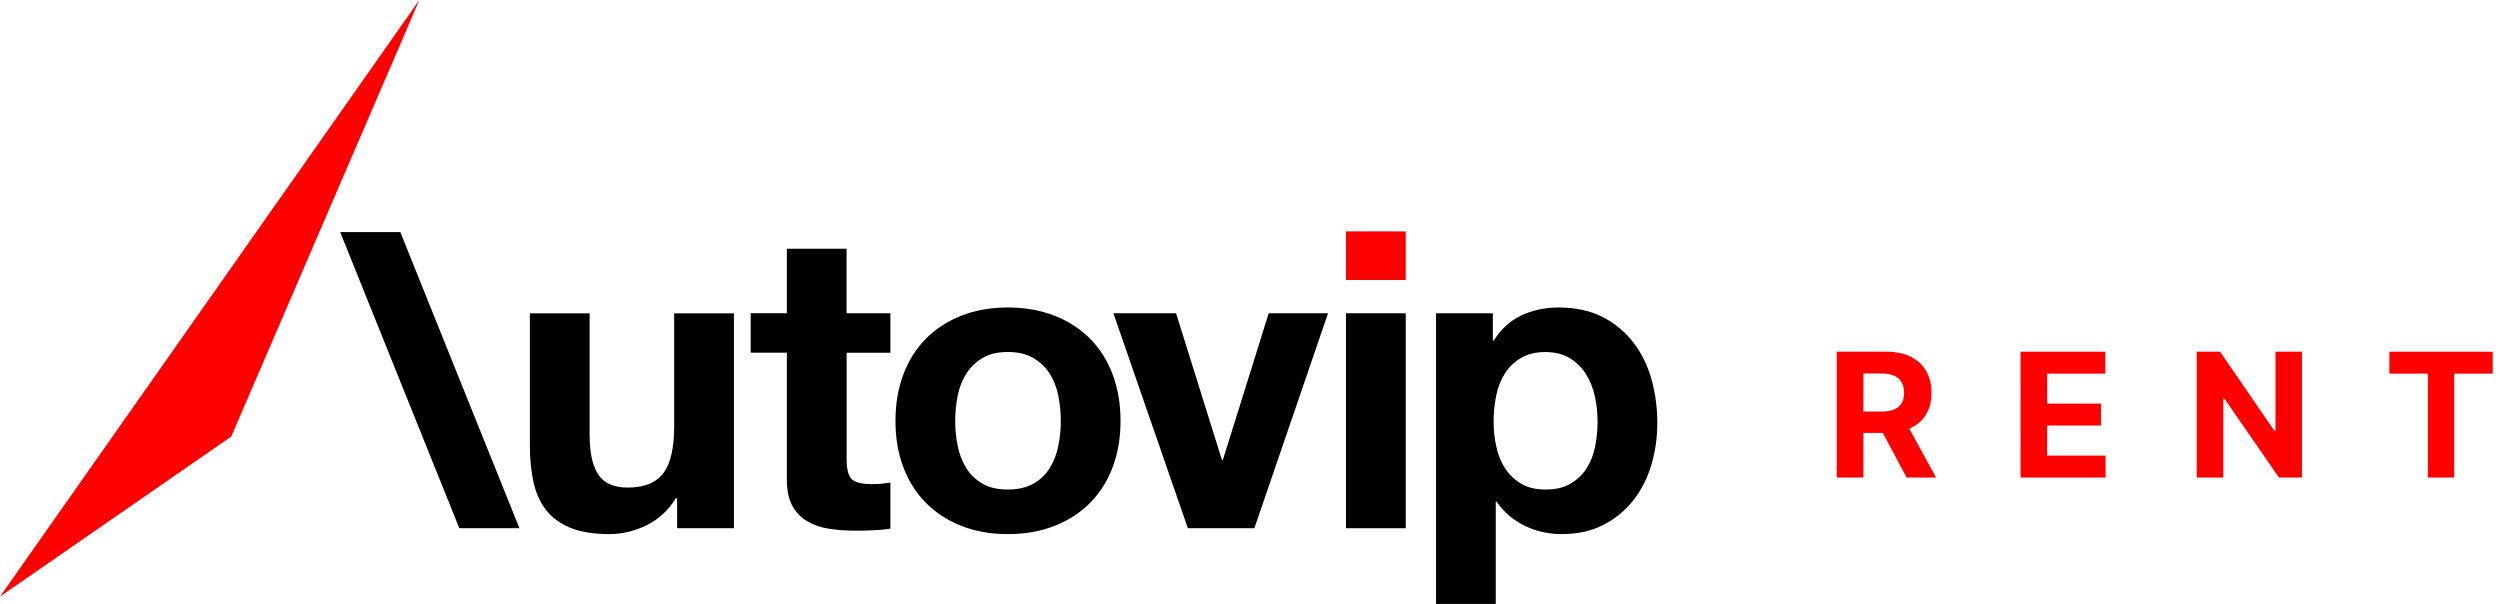
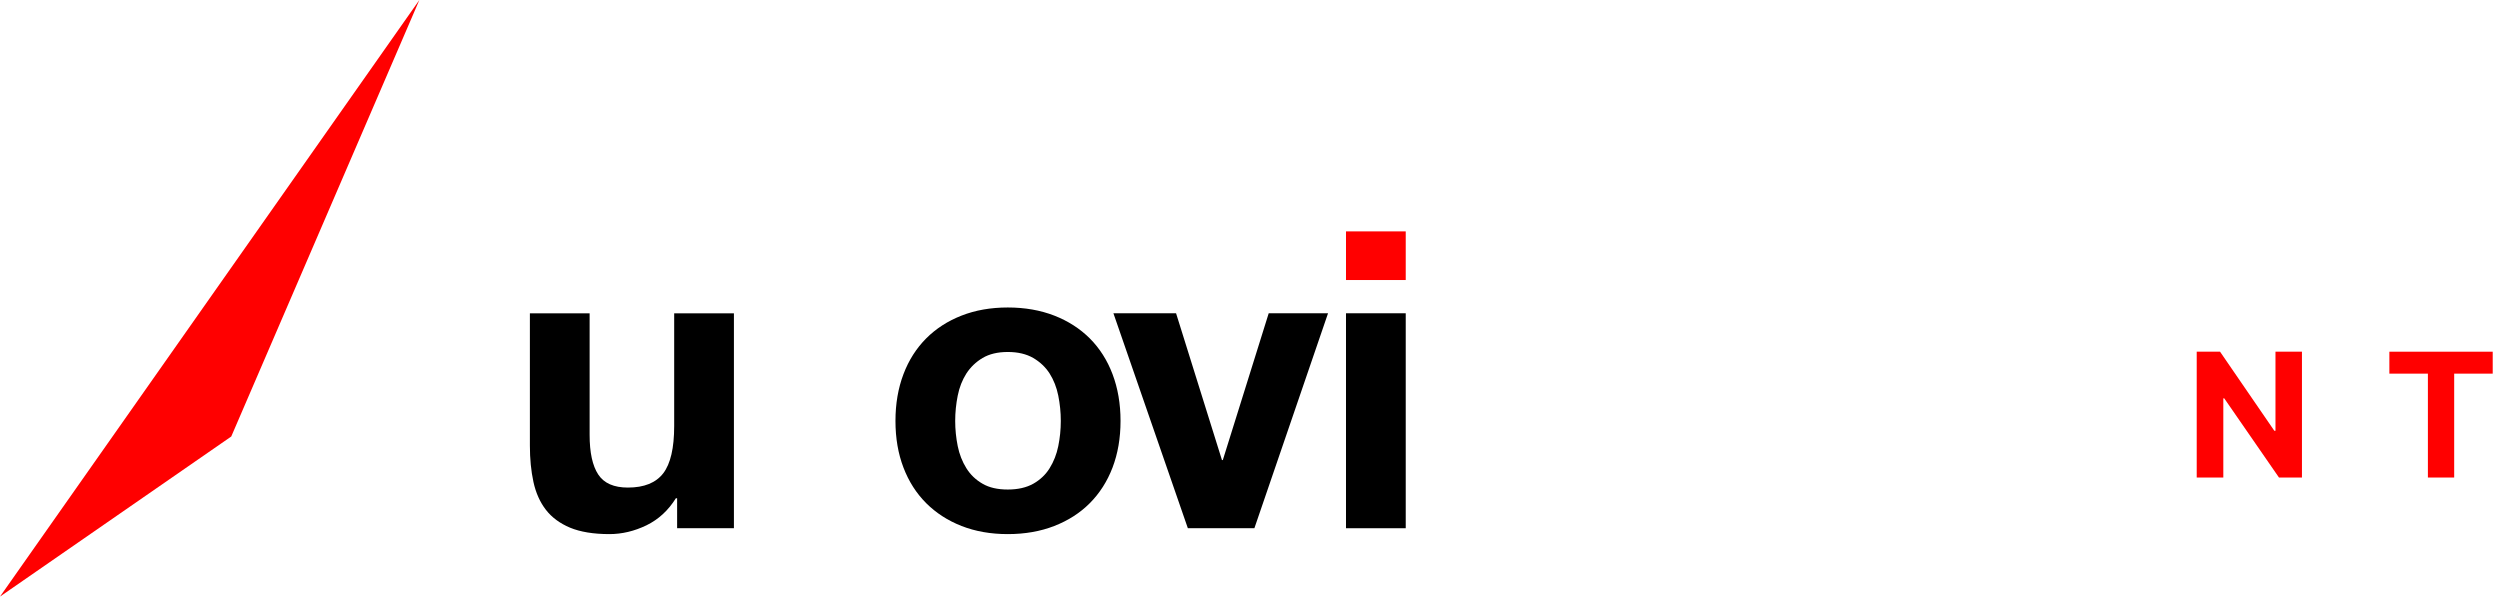
<svg xmlns="http://www.w3.org/2000/svg" width="178" height="43" viewBox="0 0 178 43" fill="none">
  <path d="M0 42.477L16.465 31.079L29.859 0L0 42.477Z" fill="#FF0000" />
-   <path d="M36.984 37.61H32.704L24.221 16.525H28.502L36.984 37.61Z" fill="black" />
  <path d="M52.255 37.61H48.211V35.478H48.12C47.58 36.346 46.881 36.987 46.025 37.404C45.169 37.816 44.29 38.028 43.389 38.028C42.251 38.028 41.316 37.872 40.589 37.571C39.863 37.265 39.288 36.842 38.866 36.296C38.449 35.756 38.151 35.094 37.981 34.314C37.812 33.535 37.728 32.672 37.728 31.725V22.31H41.981V30.957C41.981 32.221 42.184 33.162 42.595 33.785C43.006 34.409 43.71 34.715 44.707 34.715C45.867 34.715 46.701 34.375 47.225 33.696C47.743 33.017 48.002 31.898 48.002 30.333V22.31H52.255V37.616V37.61Z" fill="black" />
-   <path d="M60.281 22.305H63.396V25.116H60.281V32.694C60.281 33.407 60.4 33.88 60.642 34.114C60.884 34.348 61.363 34.47 62.078 34.47C62.557 34.47 62.996 34.431 63.396 34.353V37.638C63.036 37.7 62.636 37.739 62.196 37.755C61.757 37.778 61.329 37.783 60.907 37.783C60.247 37.783 59.622 37.739 59.036 37.649C58.445 37.56 57.927 37.382 57.476 37.115C57.026 36.848 56.671 36.48 56.411 36.007C56.152 35.534 56.023 34.91 56.023 34.142V25.111H53.449V22.299H56.023V17.711H60.276V22.299L60.281 22.305Z" fill="black" />
  <path d="M64.326 26.642C64.703 25.645 65.244 24.799 65.942 24.097C66.641 23.396 67.48 22.856 68.46 22.472C69.44 22.087 70.539 21.893 71.755 21.893C72.972 21.893 74.076 22.087 75.067 22.472C76.053 22.856 76.898 23.401 77.596 24.097C78.295 24.799 78.836 25.645 79.213 26.642C79.59 27.639 79.782 28.747 79.782 29.971C79.782 31.196 79.59 32.299 79.213 33.29C78.836 34.275 78.295 35.122 77.596 35.823C76.898 36.525 76.053 37.065 75.067 37.449C74.082 37.833 72.978 38.028 71.755 38.028C70.533 38.028 69.44 37.833 68.46 37.449C67.48 37.065 66.641 36.519 65.942 35.823C65.244 35.122 64.703 34.281 64.326 33.29C63.948 32.304 63.757 31.196 63.757 29.971C63.757 28.747 63.948 27.639 64.326 26.642ZM68.19 31.764C68.308 32.349 68.516 32.872 68.804 33.334C69.091 33.797 69.48 34.169 69.959 34.442C70.437 34.721 71.034 34.854 71.755 34.854C72.476 34.854 73.079 34.715 73.569 34.442C74.059 34.164 74.448 33.797 74.735 33.334C75.022 32.872 75.231 32.349 75.349 31.764C75.467 31.185 75.529 30.584 75.529 29.971C75.529 29.359 75.467 28.758 75.349 28.168C75.231 27.577 75.022 27.054 74.735 26.597C74.448 26.146 74.053 25.773 73.569 25.489C73.079 25.205 72.476 25.061 71.755 25.061C71.034 25.061 70.437 25.205 69.959 25.489C69.48 25.773 69.097 26.146 68.804 26.597C68.516 27.054 68.308 27.572 68.19 28.168C68.072 28.758 68.01 29.364 68.01 29.971C68.01 30.578 68.072 31.18 68.19 31.764Z" fill="black" />
  <path d="M89.307 37.61H84.575L79.275 22.305H83.736L87.003 32.755H87.065L90.332 22.305H94.556L89.312 37.61H89.307Z" fill="black" />
  <path d="M100.088 16.475H95.835V19.938H100.088V16.475Z" fill="#FF0000" />
  <path d="M100.088 22.305H95.835V37.61H100.088V22.305Z" fill="black" />
-   <path d="M102.245 22.305H106.289V24.259H106.351C106.87 23.429 107.529 22.828 108.328 22.455C109.128 22.082 110.007 21.893 110.965 21.893C112.181 21.893 113.229 22.121 114.108 22.572C114.986 23.028 115.713 23.63 116.293 24.376C116.873 25.128 117.301 26.002 117.583 26.998C117.865 27.995 118 29.036 118 30.122C118 31.146 117.859 32.137 117.583 33.084C117.301 34.03 116.879 34.871 116.31 35.6C115.741 36.33 115.031 36.92 114.181 37.36C113.33 37.805 112.339 38.028 111.201 38.028C110.26 38.028 109.382 37.833 108.565 37.438C107.748 37.042 107.078 36.469 106.56 35.723H106.498V43.006H102.245V22.31V22.305ZM111.815 34.442C112.283 34.164 112.666 33.808 112.953 33.362C113.24 32.917 113.449 32.405 113.567 31.826C113.685 31.247 113.747 30.634 113.747 30.005C113.747 29.376 113.68 28.791 113.55 28.201C113.42 27.611 113.206 27.082 112.908 26.62C112.609 26.157 112.226 25.779 111.753 25.495C111.286 25.211 110.711 25.066 110.03 25.066C109.348 25.066 108.745 25.211 108.278 25.495C107.81 25.779 107.427 26.152 107.14 26.603C106.853 27.059 106.644 27.583 106.526 28.184C106.408 28.785 106.346 29.392 106.346 30.005C106.346 30.617 106.408 31.247 106.543 31.826C106.672 32.41 106.881 32.922 107.174 33.362C107.461 33.808 107.844 34.169 108.312 34.442C108.779 34.721 109.365 34.854 110.063 34.854C110.762 34.854 111.348 34.715 111.815 34.442Z" fill="black" />
  <path d="M170.123 26.603V25.041H177.481V26.603H174.738V34H172.866V26.603H170.123Z" fill="#FF0000" />
  <path d="M163.899 25.041V34H162.263L158.365 28.361H158.3V34H156.406V25.041H158.068L161.935 30.675H162.014V25.041H163.899Z" fill="#FF0000" />
-   <path d="M143.863 34V25.041H149.9V26.603H145.757V28.738H149.589V30.299H145.757V32.438H149.917V34H143.863Z" fill="#FF0000" />
-   <path d="M130.779 34V25.041H134.313C134.99 25.041 135.567 25.162 136.046 25.404C136.527 25.643 136.893 25.983 137.144 26.423C137.397 26.861 137.524 27.375 137.524 27.968C137.524 28.562 137.396 29.074 137.139 29.503C136.883 29.929 136.511 30.255 136.024 30.483C135.54 30.71 134.953 30.824 134.265 30.824H131.899V29.302H133.959C134.321 29.302 134.621 29.252 134.86 29.153C135.099 29.054 135.277 28.905 135.394 28.707C135.513 28.509 135.573 28.262 135.573 27.968C135.573 27.67 135.513 27.419 135.394 27.215C135.277 27.011 135.098 26.856 134.856 26.751C134.617 26.643 134.315 26.59 133.95 26.59H132.673V34H130.779ZM135.617 29.923L137.844 34H135.753L133.574 29.923H135.617Z" fill="#FF0000" />
</svg>